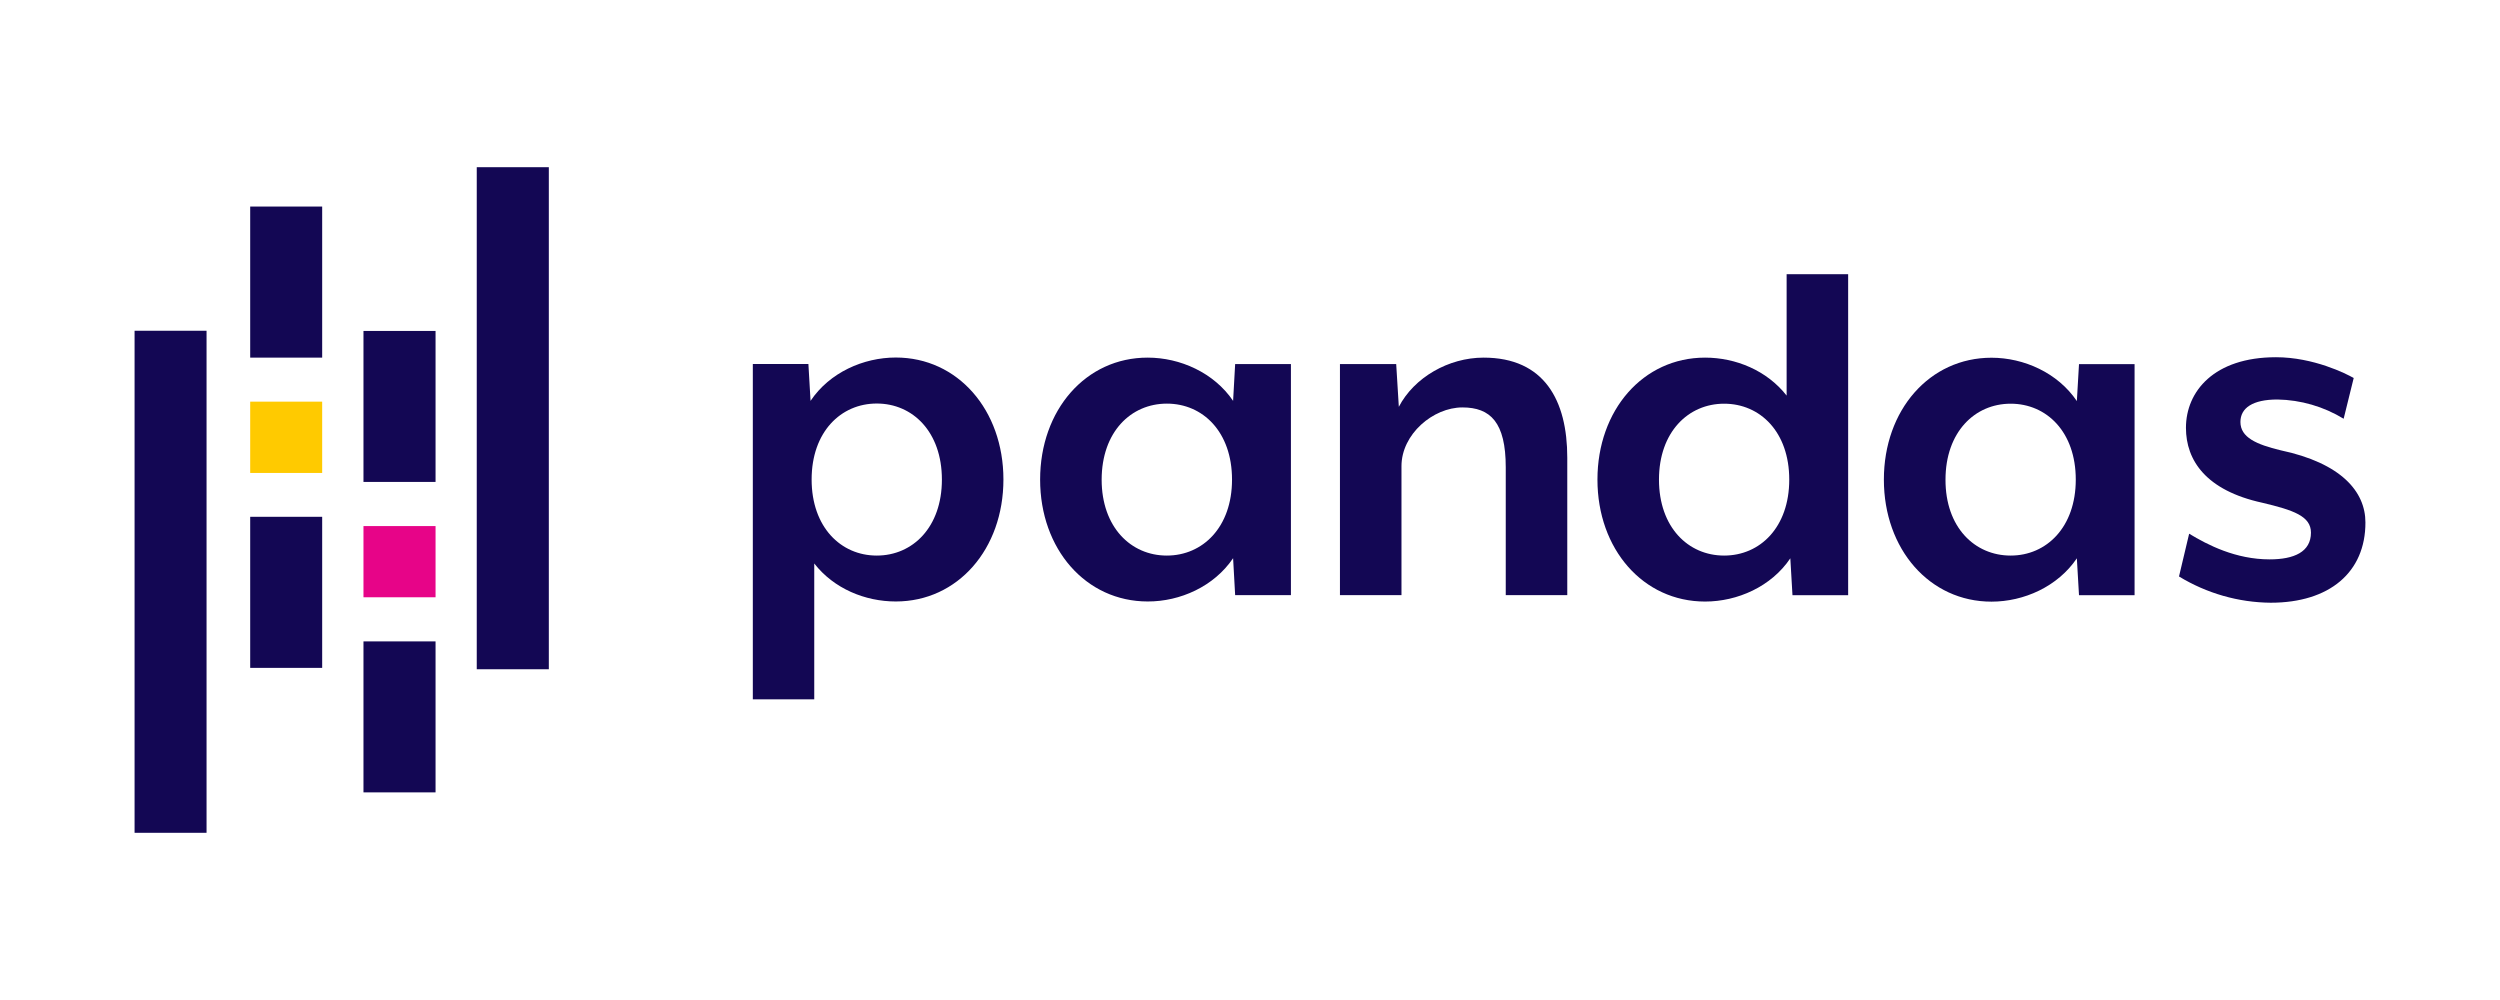
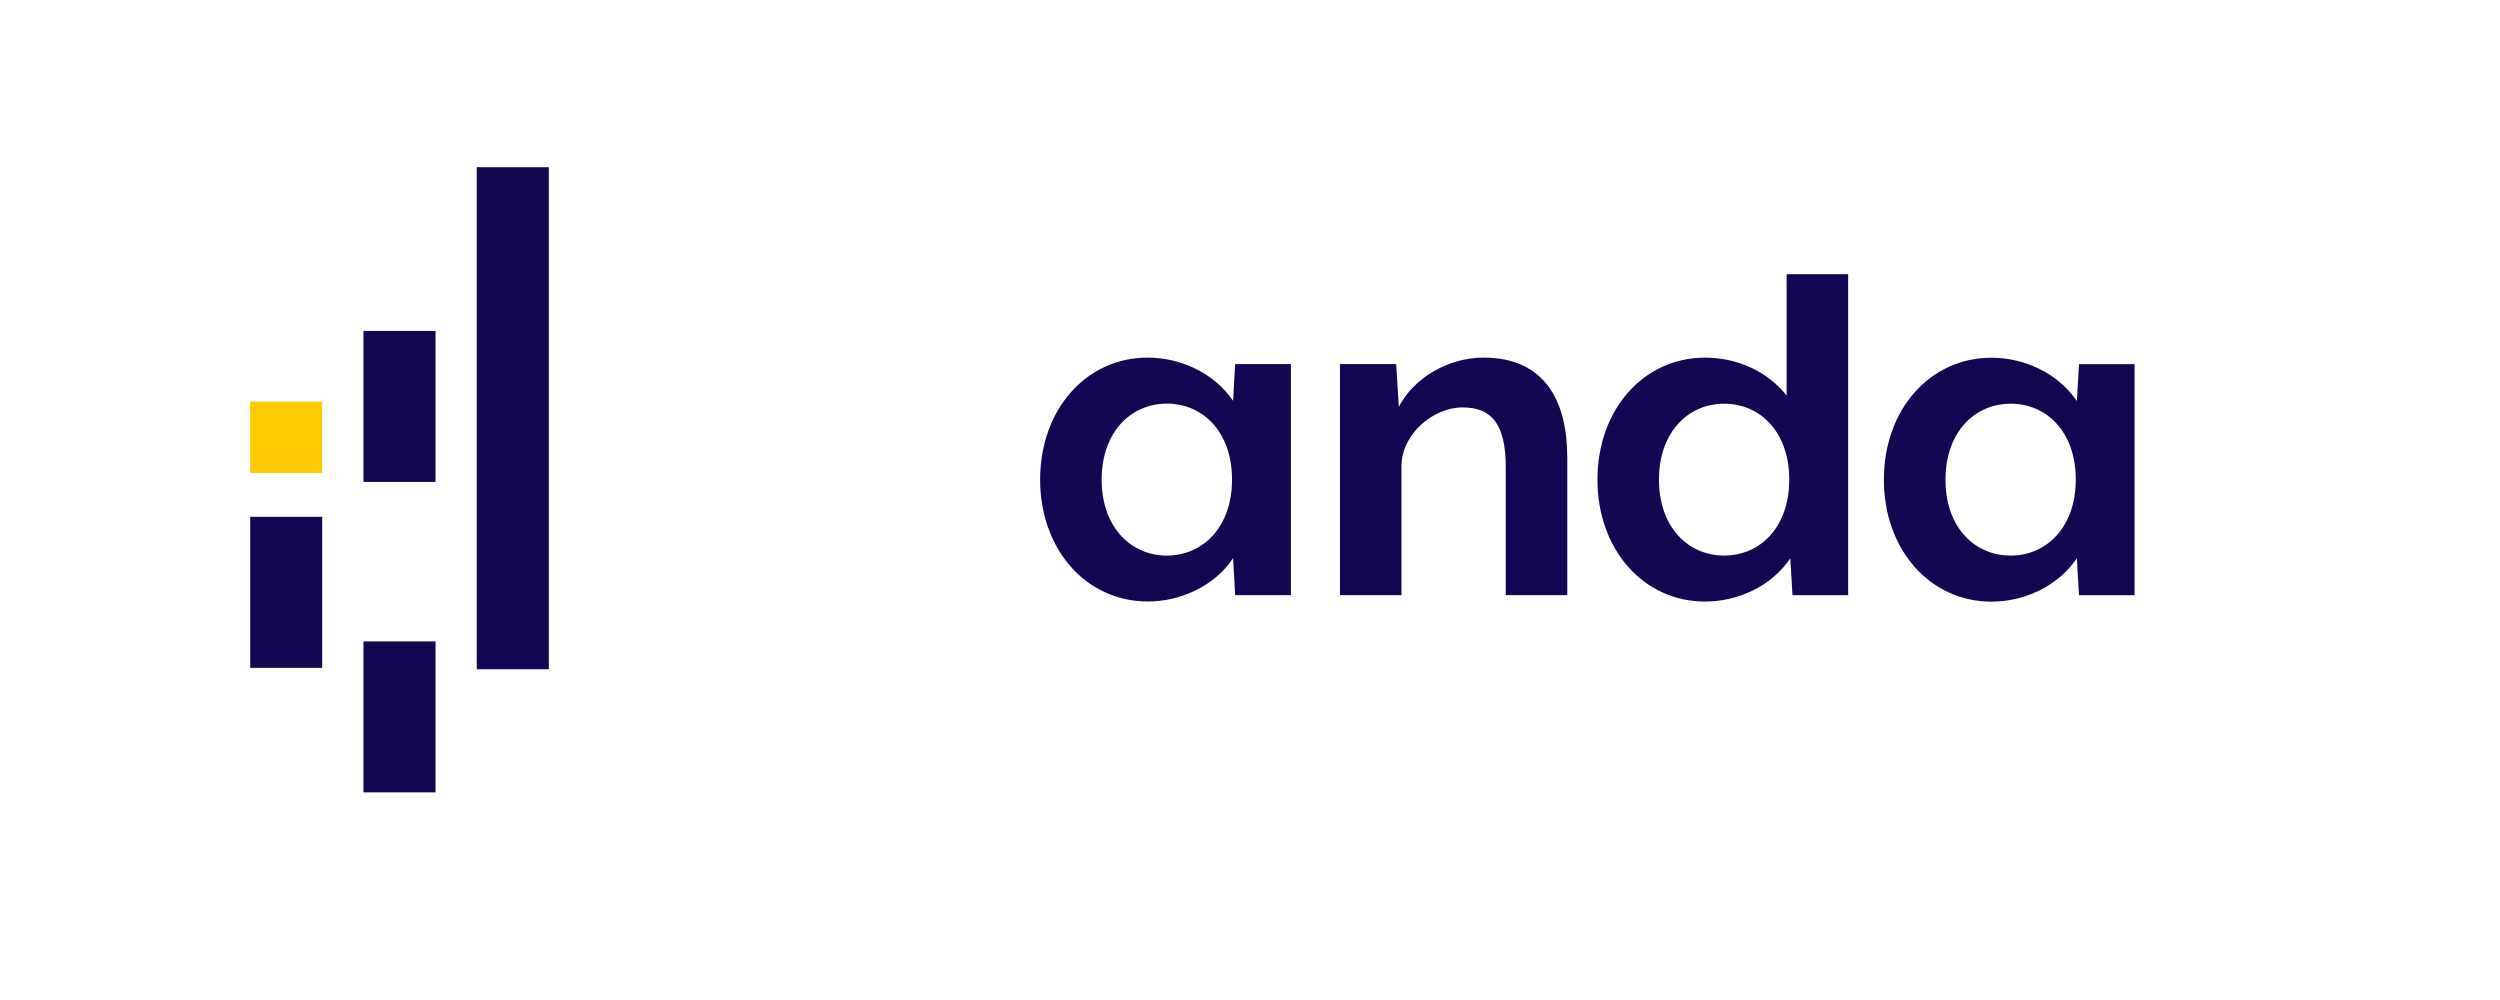
<svg xmlns="http://www.w3.org/2000/svg" width="100px" height="40px" viewBox="0 0 98 40" version="1.1">
  <g id="surface1">
-     <path style=" stroke:none;fill-rule:nonzero;fill:rgb(7.451%,2.745%,32.941%);fill-opacity:1;" d="M 34.832 24.059 C 33.605 24.059 32.355 23.547 31.57 22.539 L 31.57 27.973 L 29.113 27.973 L 29.113 14.559 L 31.336 14.559 L 31.422 16.035 C 32.184 14.898 33.539 14.301 34.832 14.301 C 37.309 14.301 39.137 16.398 39.137 19.18 C 39.137 21.961 37.312 24.059 34.832 24.059 Z M 34.07 16.141 C 32.633 16.141 31.465 17.277 31.465 19.18 C 31.465 21.086 32.633 22.223 34.07 22.223 C 35.512 22.223 36.676 21.086 36.676 19.184 C 36.676 17.277 35.512 16.141 34.07 16.141 Z M 34.07 16.141 " />
    <path style=" stroke:none;fill-rule:nonzero;fill:rgb(7.451%,2.745%,32.941%);fill-opacity:1;" d="M 48.406 23.805 L 48.324 22.328 C 47.559 23.461 46.203 24.062 44.91 24.059 C 42.434 24.059 40.605 21.965 40.605 19.184 C 40.605 16.402 42.43 14.301 44.91 14.305 C 46.203 14.305 47.559 14.906 48.324 16.035 L 48.406 14.562 L 50.637 14.562 L 50.637 23.805 Z M 45.676 16.145 C 44.234 16.145 43.07 17.277 43.066 19.184 C 43.066 21.086 44.234 22.223 45.672 22.223 C 47.113 22.223 48.281 21.086 48.281 19.184 C 48.281 17.277 47.117 16.145 45.676 16.145 Z M 45.676 16.145 " />
    <path style=" stroke:none;fill-rule:nonzero;fill:rgb(7.451%,2.745%,32.941%);fill-opacity:1;" d="M 59.23 23.805 L 59.23 18.691 C 59.23 16.895 58.617 16.297 57.496 16.297 C 56.328 16.297 55.059 17.363 55.059 18.648 L 55.059 23.805 L 52.598 23.805 L 52.598 14.562 L 54.848 14.562 L 54.953 16.273 C 55.566 15.098 56.941 14.305 58.344 14.305 C 60.777 14.305 61.691 16.02 61.691 18.305 L 61.691 23.805 Z M 59.23 23.805 " />
    <path style=" stroke:none;fill-rule:nonzero;fill:rgb(7.451%,2.745%,32.941%);fill-opacity:1;" d="M 70.699 23.809 L 70.613 22.332 C 69.852 23.465 68.496 24.062 67.203 24.062 C 64.723 24.062 62.898 21.965 62.898 19.184 C 62.898 16.402 64.723 14.305 67.203 14.305 C 68.43 14.305 69.68 14.82 70.465 15.824 L 70.465 10.969 L 72.926 10.969 L 72.926 23.809 Z M 67.965 16.148 C 66.531 16.148 65.359 17.281 65.359 19.184 C 65.359 21.086 66.523 22.223 67.965 22.223 C 69.406 22.223 70.57 21.09 70.57 19.184 C 70.57 17.281 69.41 16.148 67.965 16.148 Z M 67.965 16.148 " />
    <path style=" stroke:none;fill-rule:nonzero;fill:rgb(7.451%,2.745%,32.941%);fill-opacity:1;" d="M 82.16 23.809 L 82.074 22.332 C 81.309 23.465 79.953 24.066 78.66 24.066 C 76.184 24.066 74.355 21.969 74.355 19.184 C 74.355 16.402 76.18 14.309 78.66 14.309 C 79.953 14.309 81.309 14.91 82.074 16.043 L 82.16 14.566 L 84.383 14.566 L 84.383 23.809 Z M 79.426 16.148 C 77.992 16.148 76.82 17.281 76.82 19.188 C 76.816 21.09 77.984 22.223 79.426 22.223 C 80.863 22.223 82.031 21.086 82.031 19.184 C 82.031 17.277 80.867 16.148 79.426 16.148 Z M 79.426 16.148 " />
-     <path style=" stroke:none;fill-rule:nonzero;fill:rgb(7.451%,2.745%,32.941%);fill-opacity:1;" d="M 89.828 24.109 C 88.535 24.098 87.27 23.734 86.16 23.059 L 86.566 21.348 C 87.305 21.797 88.43 22.375 89.785 22.375 C 90.762 22.375 91.438 22.078 91.438 21.305 C 91.438 20.645 90.738 20.406 89.488 20.109 C 87.242 19.617 86.438 18.418 86.438 17.113 C 86.438 15.656 87.562 14.289 90.039 14.289 C 91.543 14.289 92.859 14.953 93.148 15.121 L 92.746 16.75 C 91.945 16.262 91.031 15.996 90.098 15.98 C 89.105 15.98 88.617 16.32 88.617 16.879 C 88.617 17.496 89.254 17.777 90.227 18.012 C 92.641 18.523 93.617 19.66 93.617 20.898 C 93.621 22.891 92.18 24.109 89.828 24.109 Z M 89.828 24.109 " />
-     <path style=" stroke:none;fill-rule:nonzero;fill:rgb(7.451%,2.745%,32.941%);fill-opacity:1;" d="M 9.008 8.262 L 11.887 8.262 L 11.887 14.305 L 9.008 14.305 Z M 9.008 8.262 " />
    <path style=" stroke:none;fill-rule:nonzero;fill:rgb(7.451%,2.745%,32.941%);fill-opacity:1;" d="M 9.008 20.672 L 11.887 20.672 L 11.887 26.715 L 9.008 26.715 Z M 9.008 20.672 " />
    <path style=" stroke:none;fill-rule:nonzero;fill:rgb(100%,79.216%,0%);fill-opacity:1;" d="M 9.008 16.066 L 11.887 16.066 L 11.887 18.918 L 9.008 18.918 Z M 9.008 16.066 " />
-     <path style=" stroke:none;fill-rule:nonzero;fill:rgb(7.451%,2.745%,32.941%);fill-opacity:1;" d="M 4.383 13.23 L 7.262 13.23 L 7.262 33.312 L 4.383 33.312 Z M 4.383 13.23 " />
    <path style=" stroke:none;fill-rule:nonzero;fill:rgb(7.451%,2.745%,32.941%);fill-opacity:1;" d="M 13.539 25.656 L 16.422 25.656 L 16.422 31.695 L 13.539 31.695 Z M 13.539 25.656 " />
    <path style=" stroke:none;fill-rule:nonzero;fill:rgb(7.451%,2.745%,32.941%);fill-opacity:1;" d="M 13.539 13.238 L 16.422 13.238 L 16.422 19.277 L 13.539 19.277 Z M 13.539 13.238 " />
-     <path style=" stroke:none;fill-rule:nonzero;fill:rgb(90.588%,1.569%,53.333%);fill-opacity:1;" d="M 13.539 21.043 L 16.422 21.043 L 16.422 23.891 L 13.539 23.891 Z M 13.539 21.043 " />
    <path style=" stroke:none;fill-rule:nonzero;fill:rgb(7.451%,2.745%,32.941%);fill-opacity:1;" d="M 18.07 6.688 L 20.953 6.688 L 20.953 26.77 L 18.07 26.77 Z M 18.07 6.688 " />
  </g>
</svg>